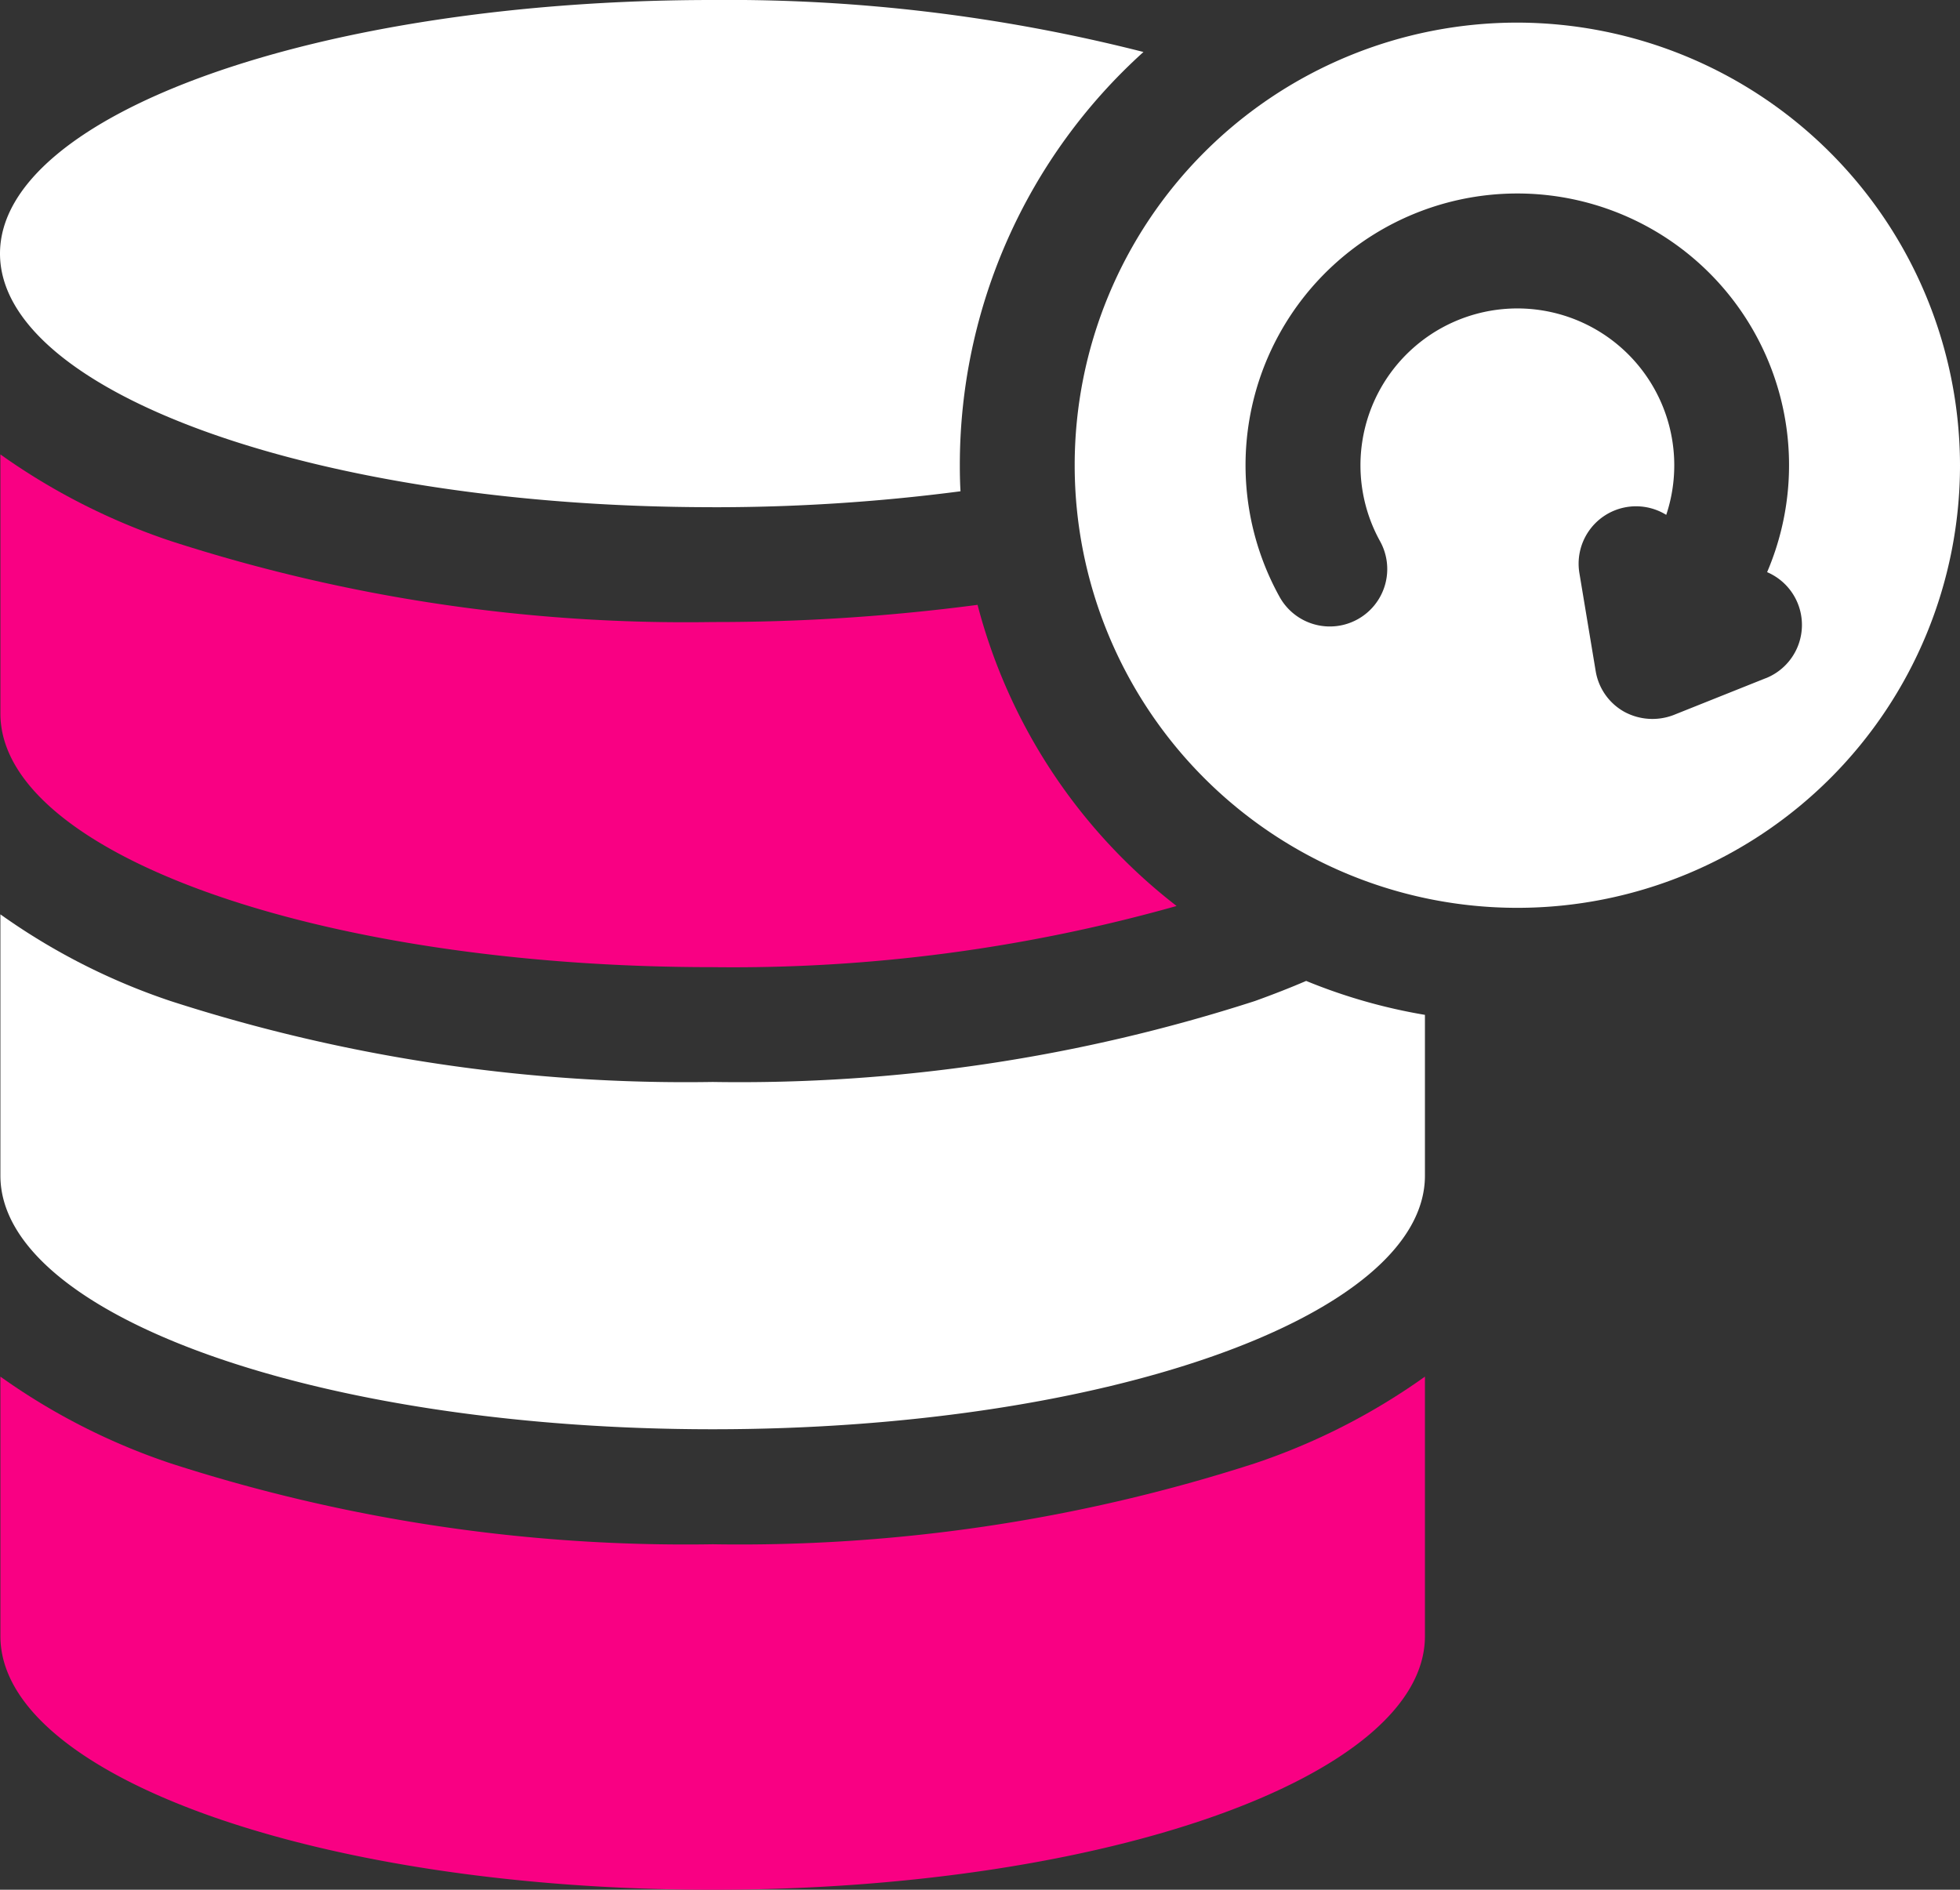
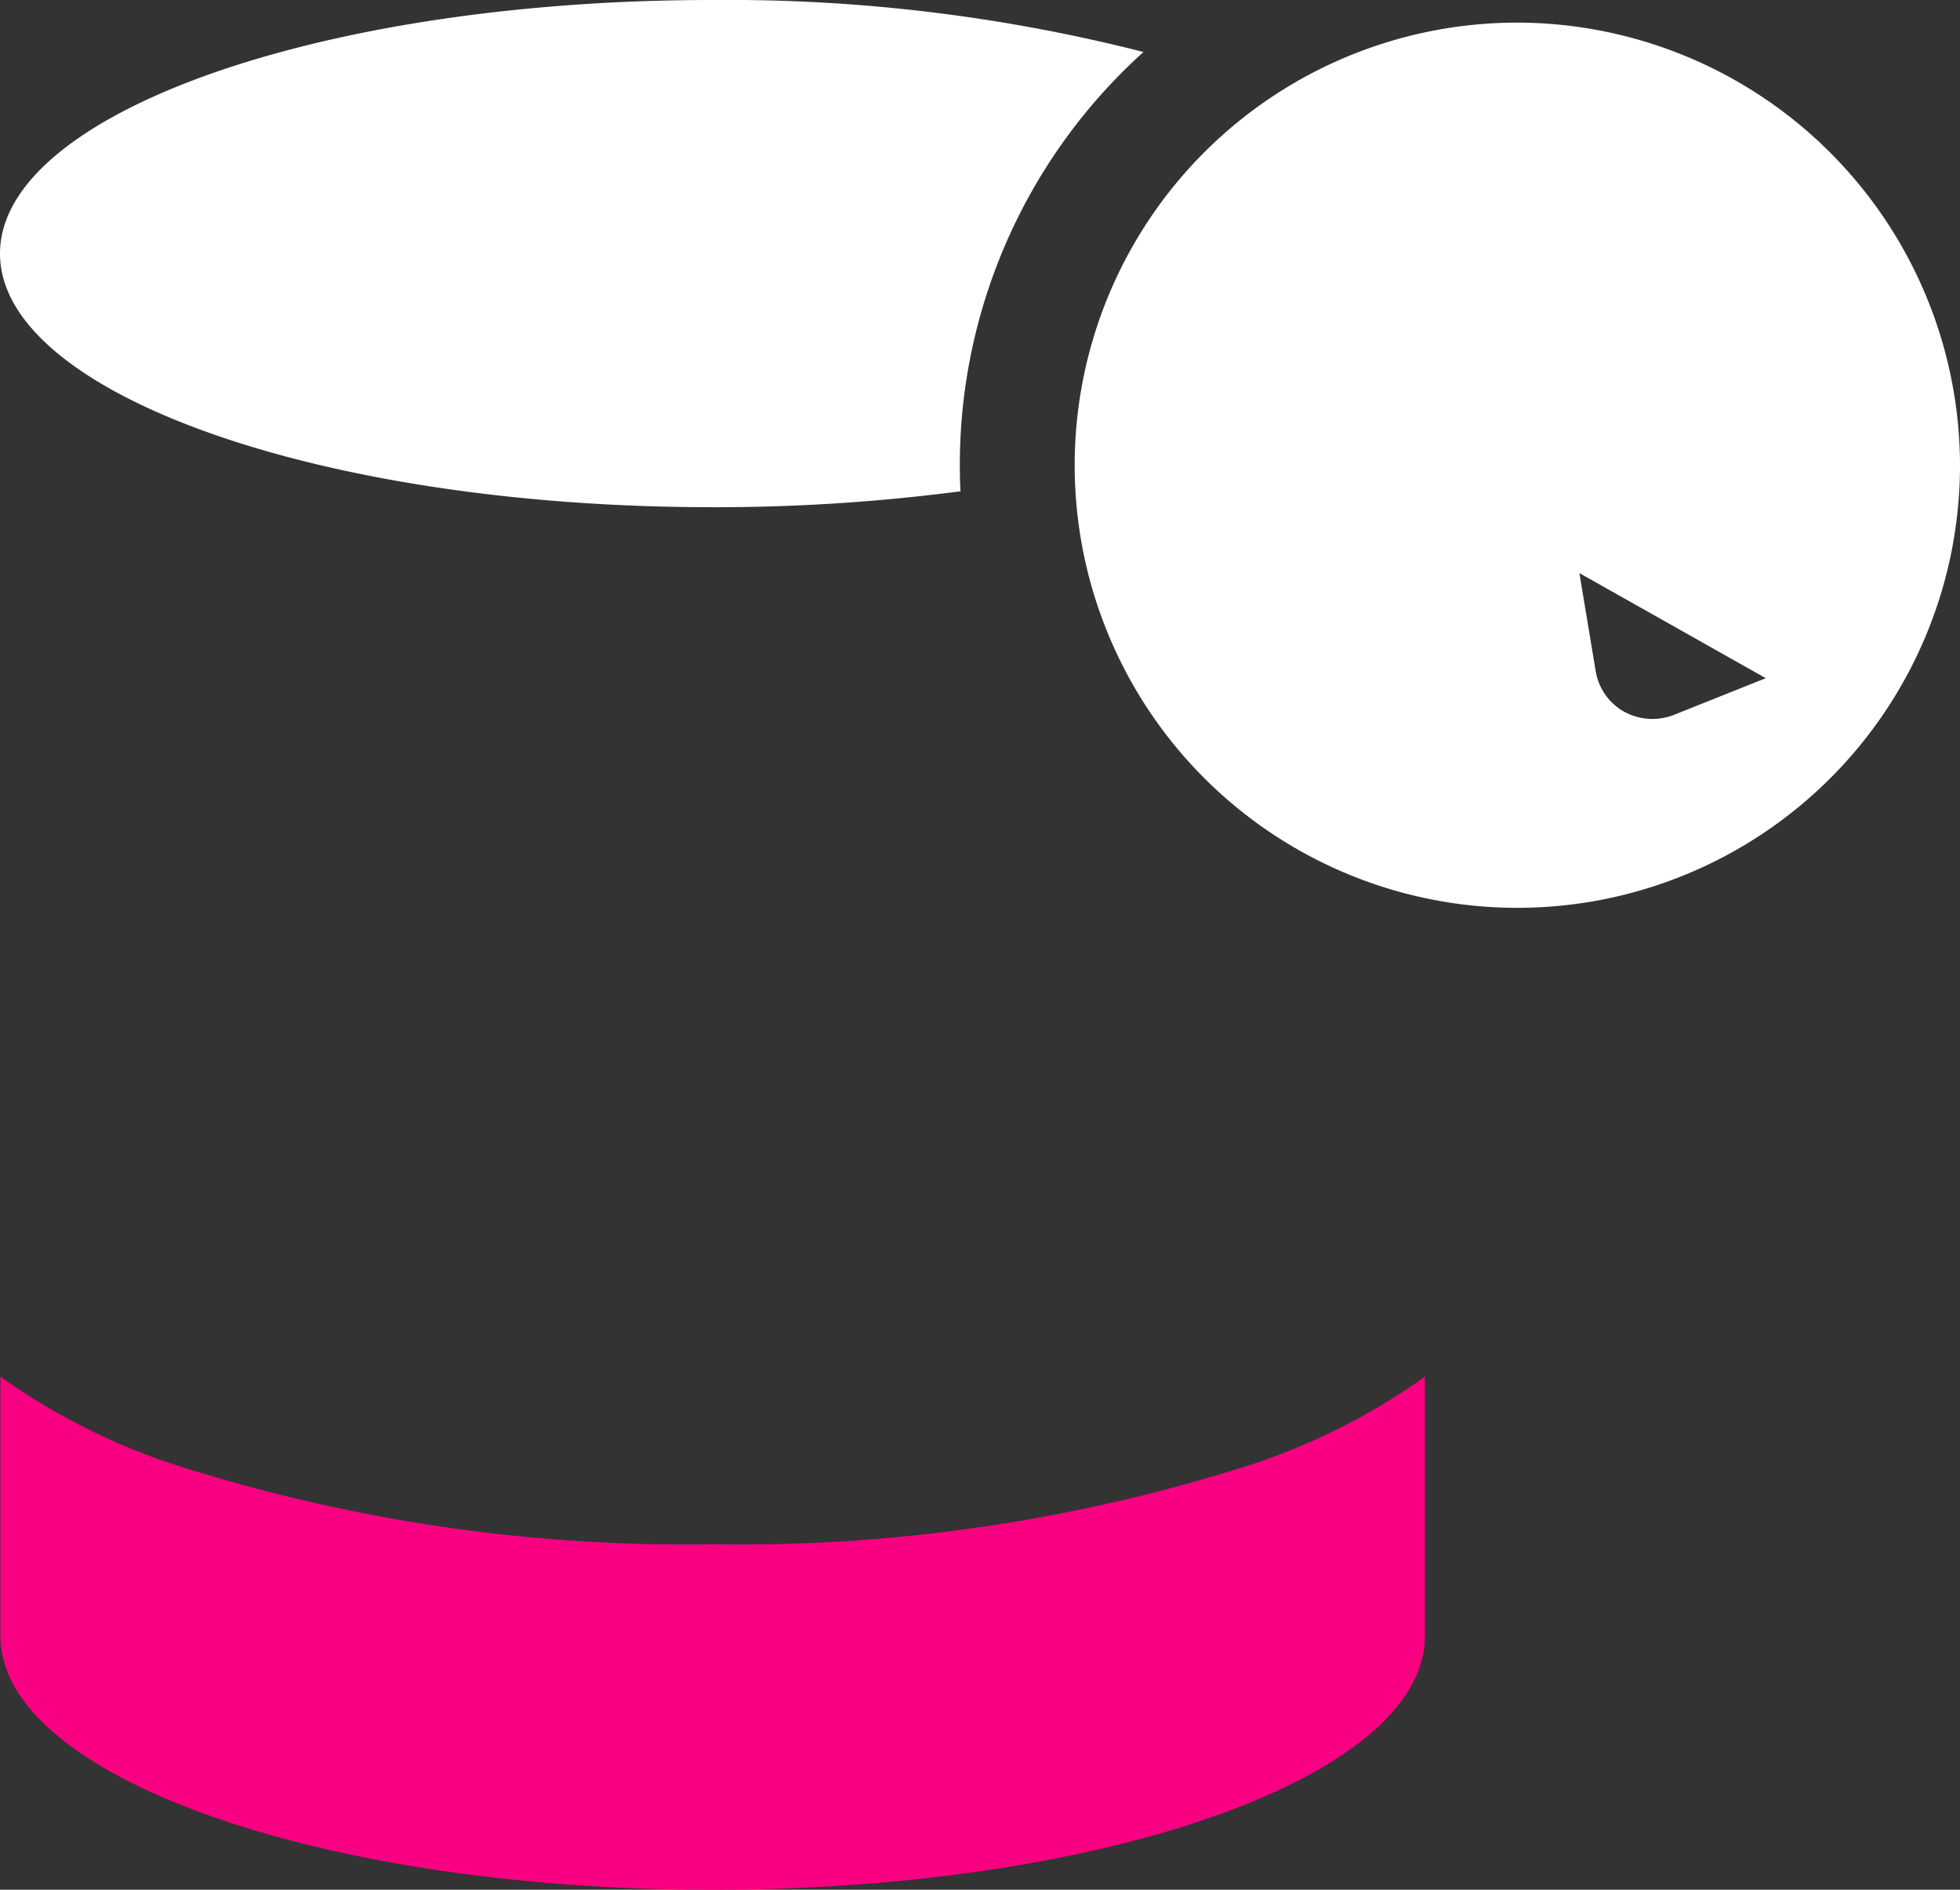
<svg xmlns="http://www.w3.org/2000/svg" id="Group_3129" data-name="Group 3129" width="58.5" height="56.41" viewBox="0 0 58.5 56.41">
  <rect x="0" y="0" width="58.5" height="56.41" fill="#333333" stroke="none" />
  <defs>
    <clipPath id="clip-path">
      <rect id="Rectangle_2520" data-name="Rectangle 2520" width="58.5" height="56.409" fill="none" />
    </clipPath>
  </defs>
  <g id="Group_2959" data-name="Group 2959" clip-path="url(#clip-path)">
    <path id="Path_2404" data-name="Path 2404" d="M21.3,145.492a49.958,49.958,0,0,1-16.181-2.416A19.3,19.3,0,0,1,.04,140.488v7.747c0,4.181,9.518,7.57,21.259,7.57s21.259-3.389,21.259-7.57v-7.747a19.277,19.277,0,0,1-5.075,2.588A49.99,49.99,0,0,1,21.3,145.492" transform="translate(-0.028 -99.395)" fill="#f90083" fill-rule="evenodd" />
-     <path id="Path_2405" data-name="Path 2405" d="M122.872,2.3a13.212,13.212,0,1,0,13.212,13.212A13.237,13.237,0,0,0,122.872,2.3m7.415,19.569-2.752,1.1a1.761,1.761,0,0,1-1.477-.1,1.709,1.709,0,0,1-.848-1.213l-.486-2.924a1.714,1.714,0,0,1,2.592-1.738,4.683,4.683,0,1,0-8.541.788,1.713,1.713,0,1,1-3,1.659,8.111,8.111,0,1,1,14.552-.737,1.713,1.713,0,0,1-.041,3.167" transform="translate(-77.584 -1.625)" fill="#fff" fill-rule="evenodd" />
+     <path id="Path_2405" data-name="Path 2405" d="M122.872,2.3a13.212,13.212,0,1,0,13.212,13.212A13.237,13.237,0,0,0,122.872,2.3m7.415,19.569-2.752,1.1a1.761,1.761,0,0,1-1.477-.1,1.709,1.709,0,0,1-.848-1.213l-.486-2.924" transform="translate(-77.584 -1.625)" fill="#fff" fill-rule="evenodd" />
    <path id="Path_2406" data-name="Path 2406" d="M21.259,15.141a56.511,56.511,0,0,0,7.409-.476c-.015-.259-.02-.519-.02-.781A16.6,16.6,0,0,1,34.129,1.552,50.2,50.2,0,0,0,21.259,0C9.55,0,0,3.4,0,7.57s9.55,7.57,21.259,7.57" fill="#fff" fill-rule="evenodd" />
-     <path id="Path_2407" data-name="Path 2407" d="M5.118,48.958A19.378,19.378,0,0,1,.04,46.375V54.11c0,4.181,9.518,7.57,21.259,7.57a48.754,48.754,0,0,0,13.847-1.826,16.685,16.685,0,0,1-5.941-8.989,59.9,59.9,0,0,1-7.918.513,49.916,49.916,0,0,1-16.169-2.42" transform="translate(-0.028 -32.81)" fill="#f90083" fill-rule="evenodd" />
-     <path id="Path_2408" data-name="Path 2408" d="M37.483,95.9A50,50,0,0,1,21.3,98.316,49.966,49.966,0,0,1,5.118,95.9,19.317,19.317,0,0,1,.04,93.313v7.8c0,4.181,9.518,7.57,21.259,7.57s21.259-3.389,21.259-7.57v-4.8A16.54,16.54,0,0,1,39.013,95.3c-.486.209-1,.409-1.53.6" transform="translate(-0.028 -66.019)" fill="#fff" fill-rule="evenodd" />
  </g>
</svg>